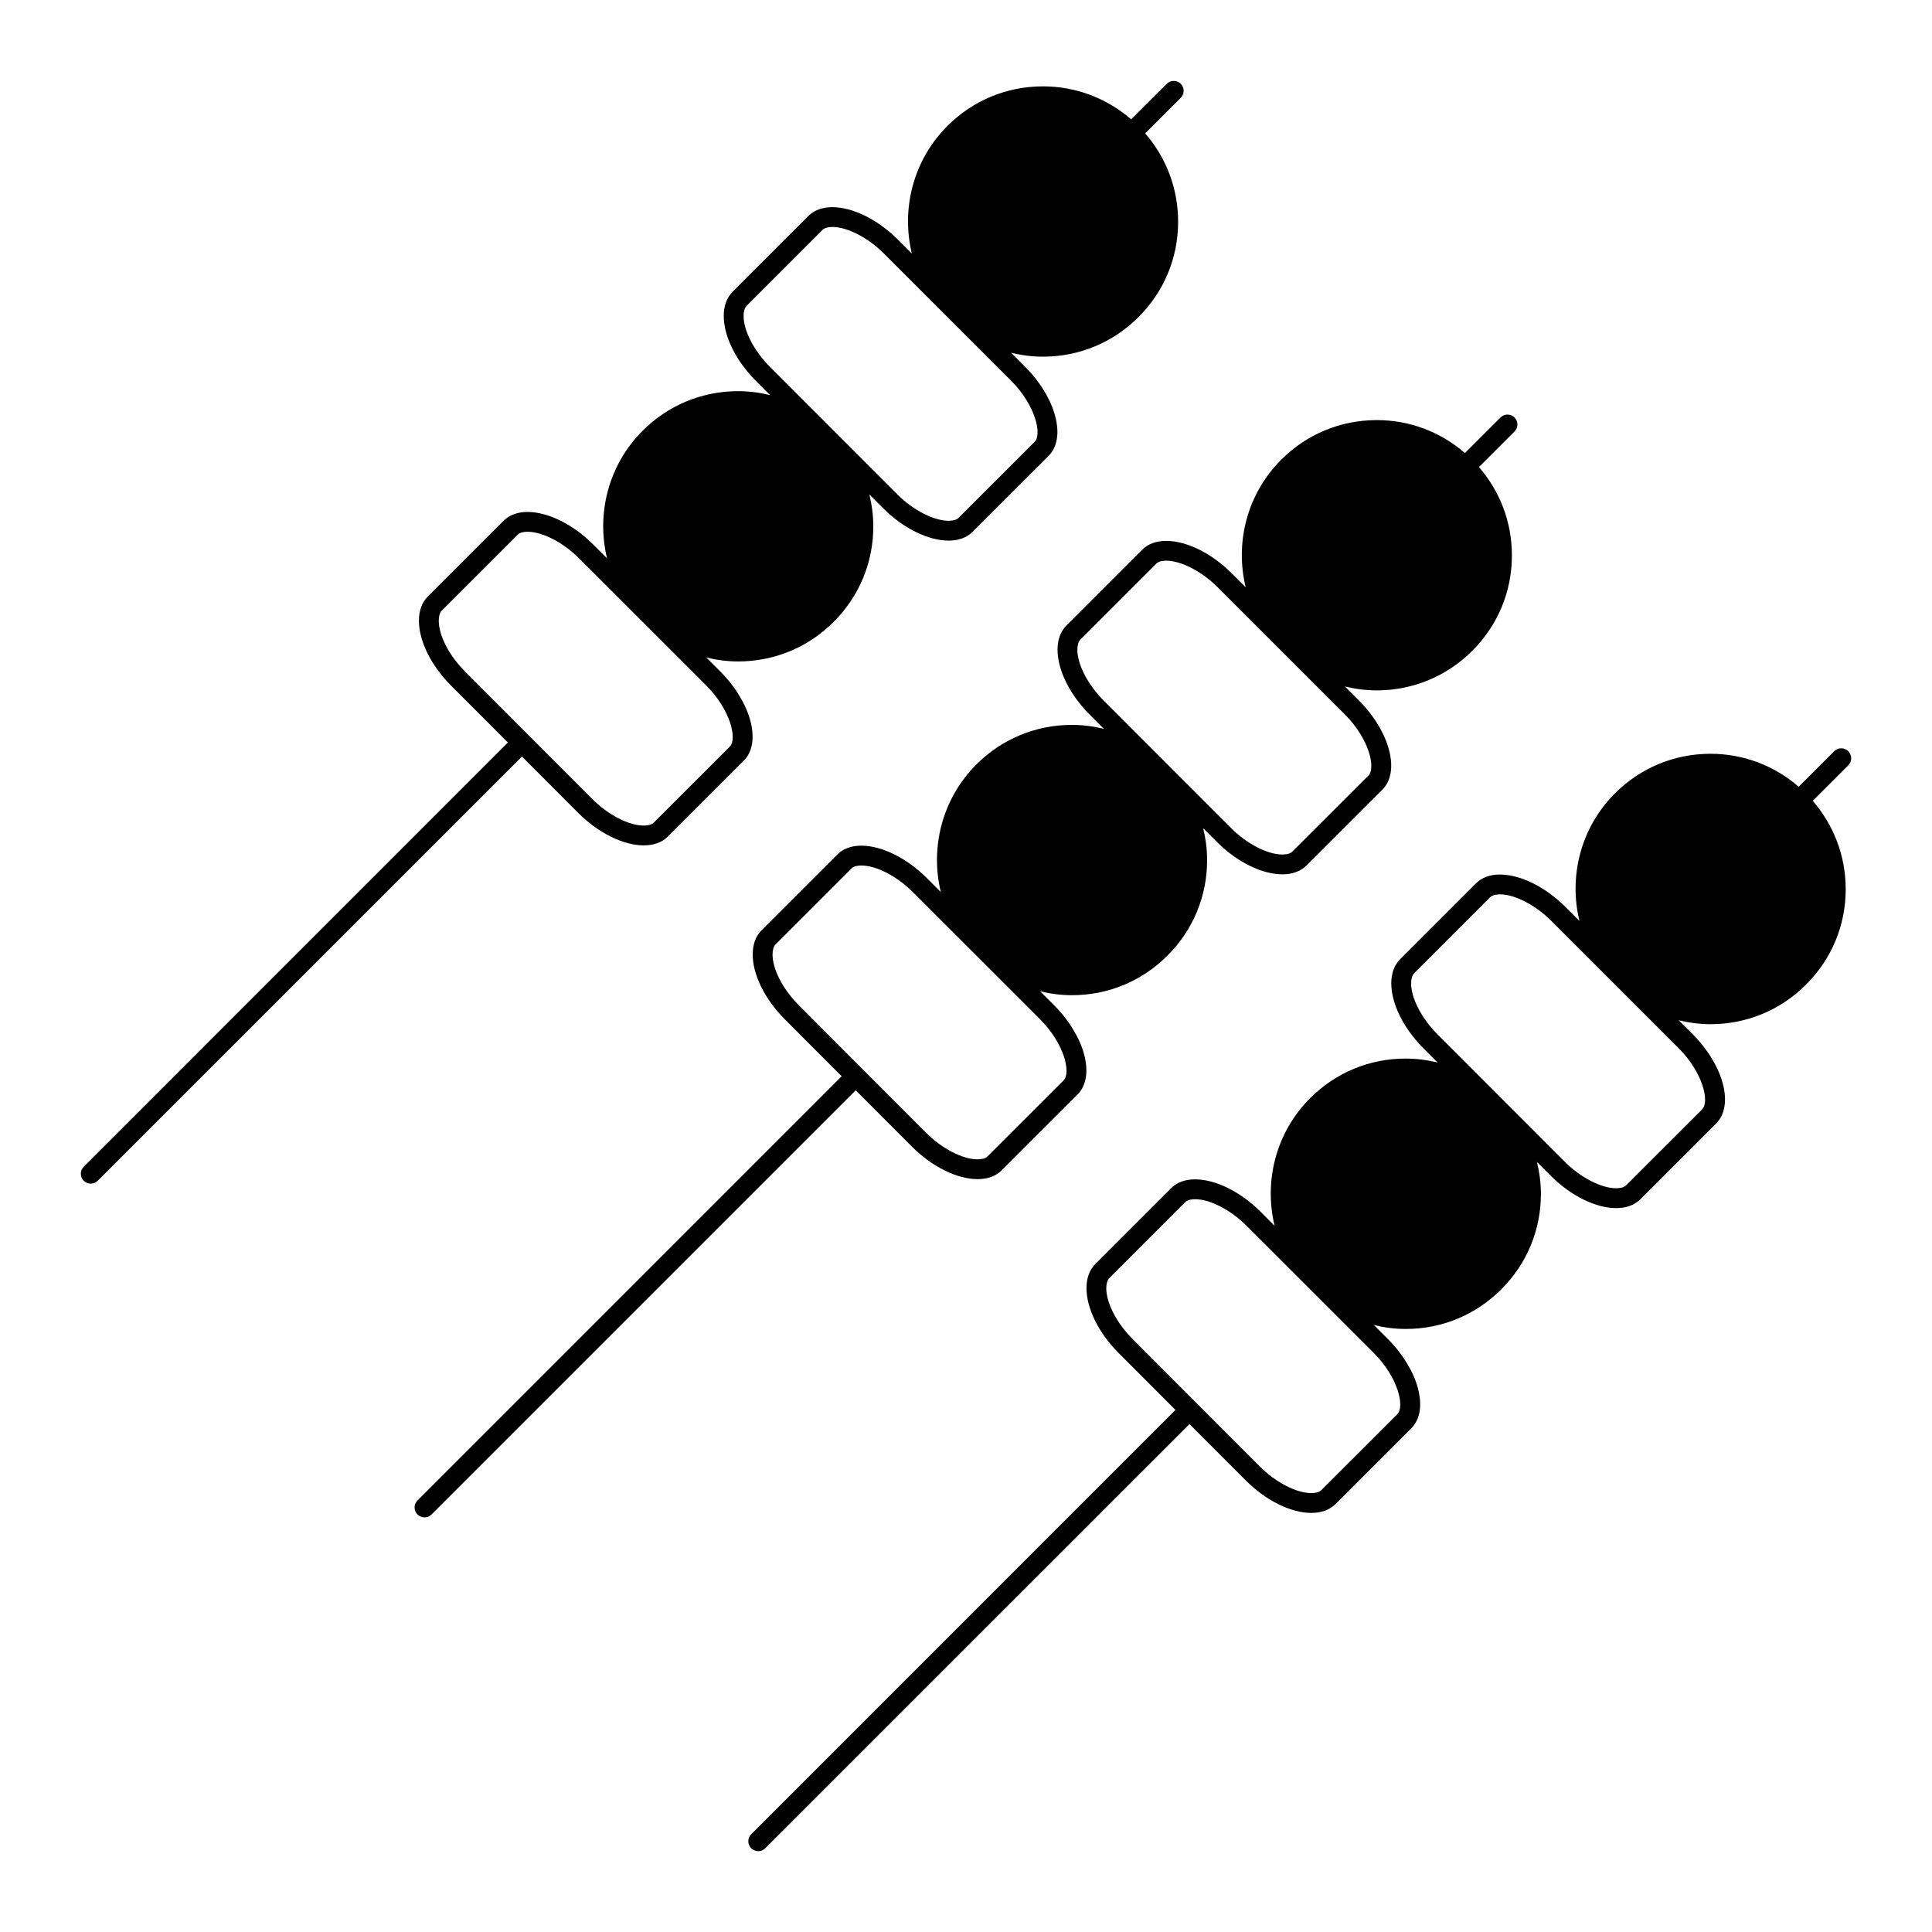
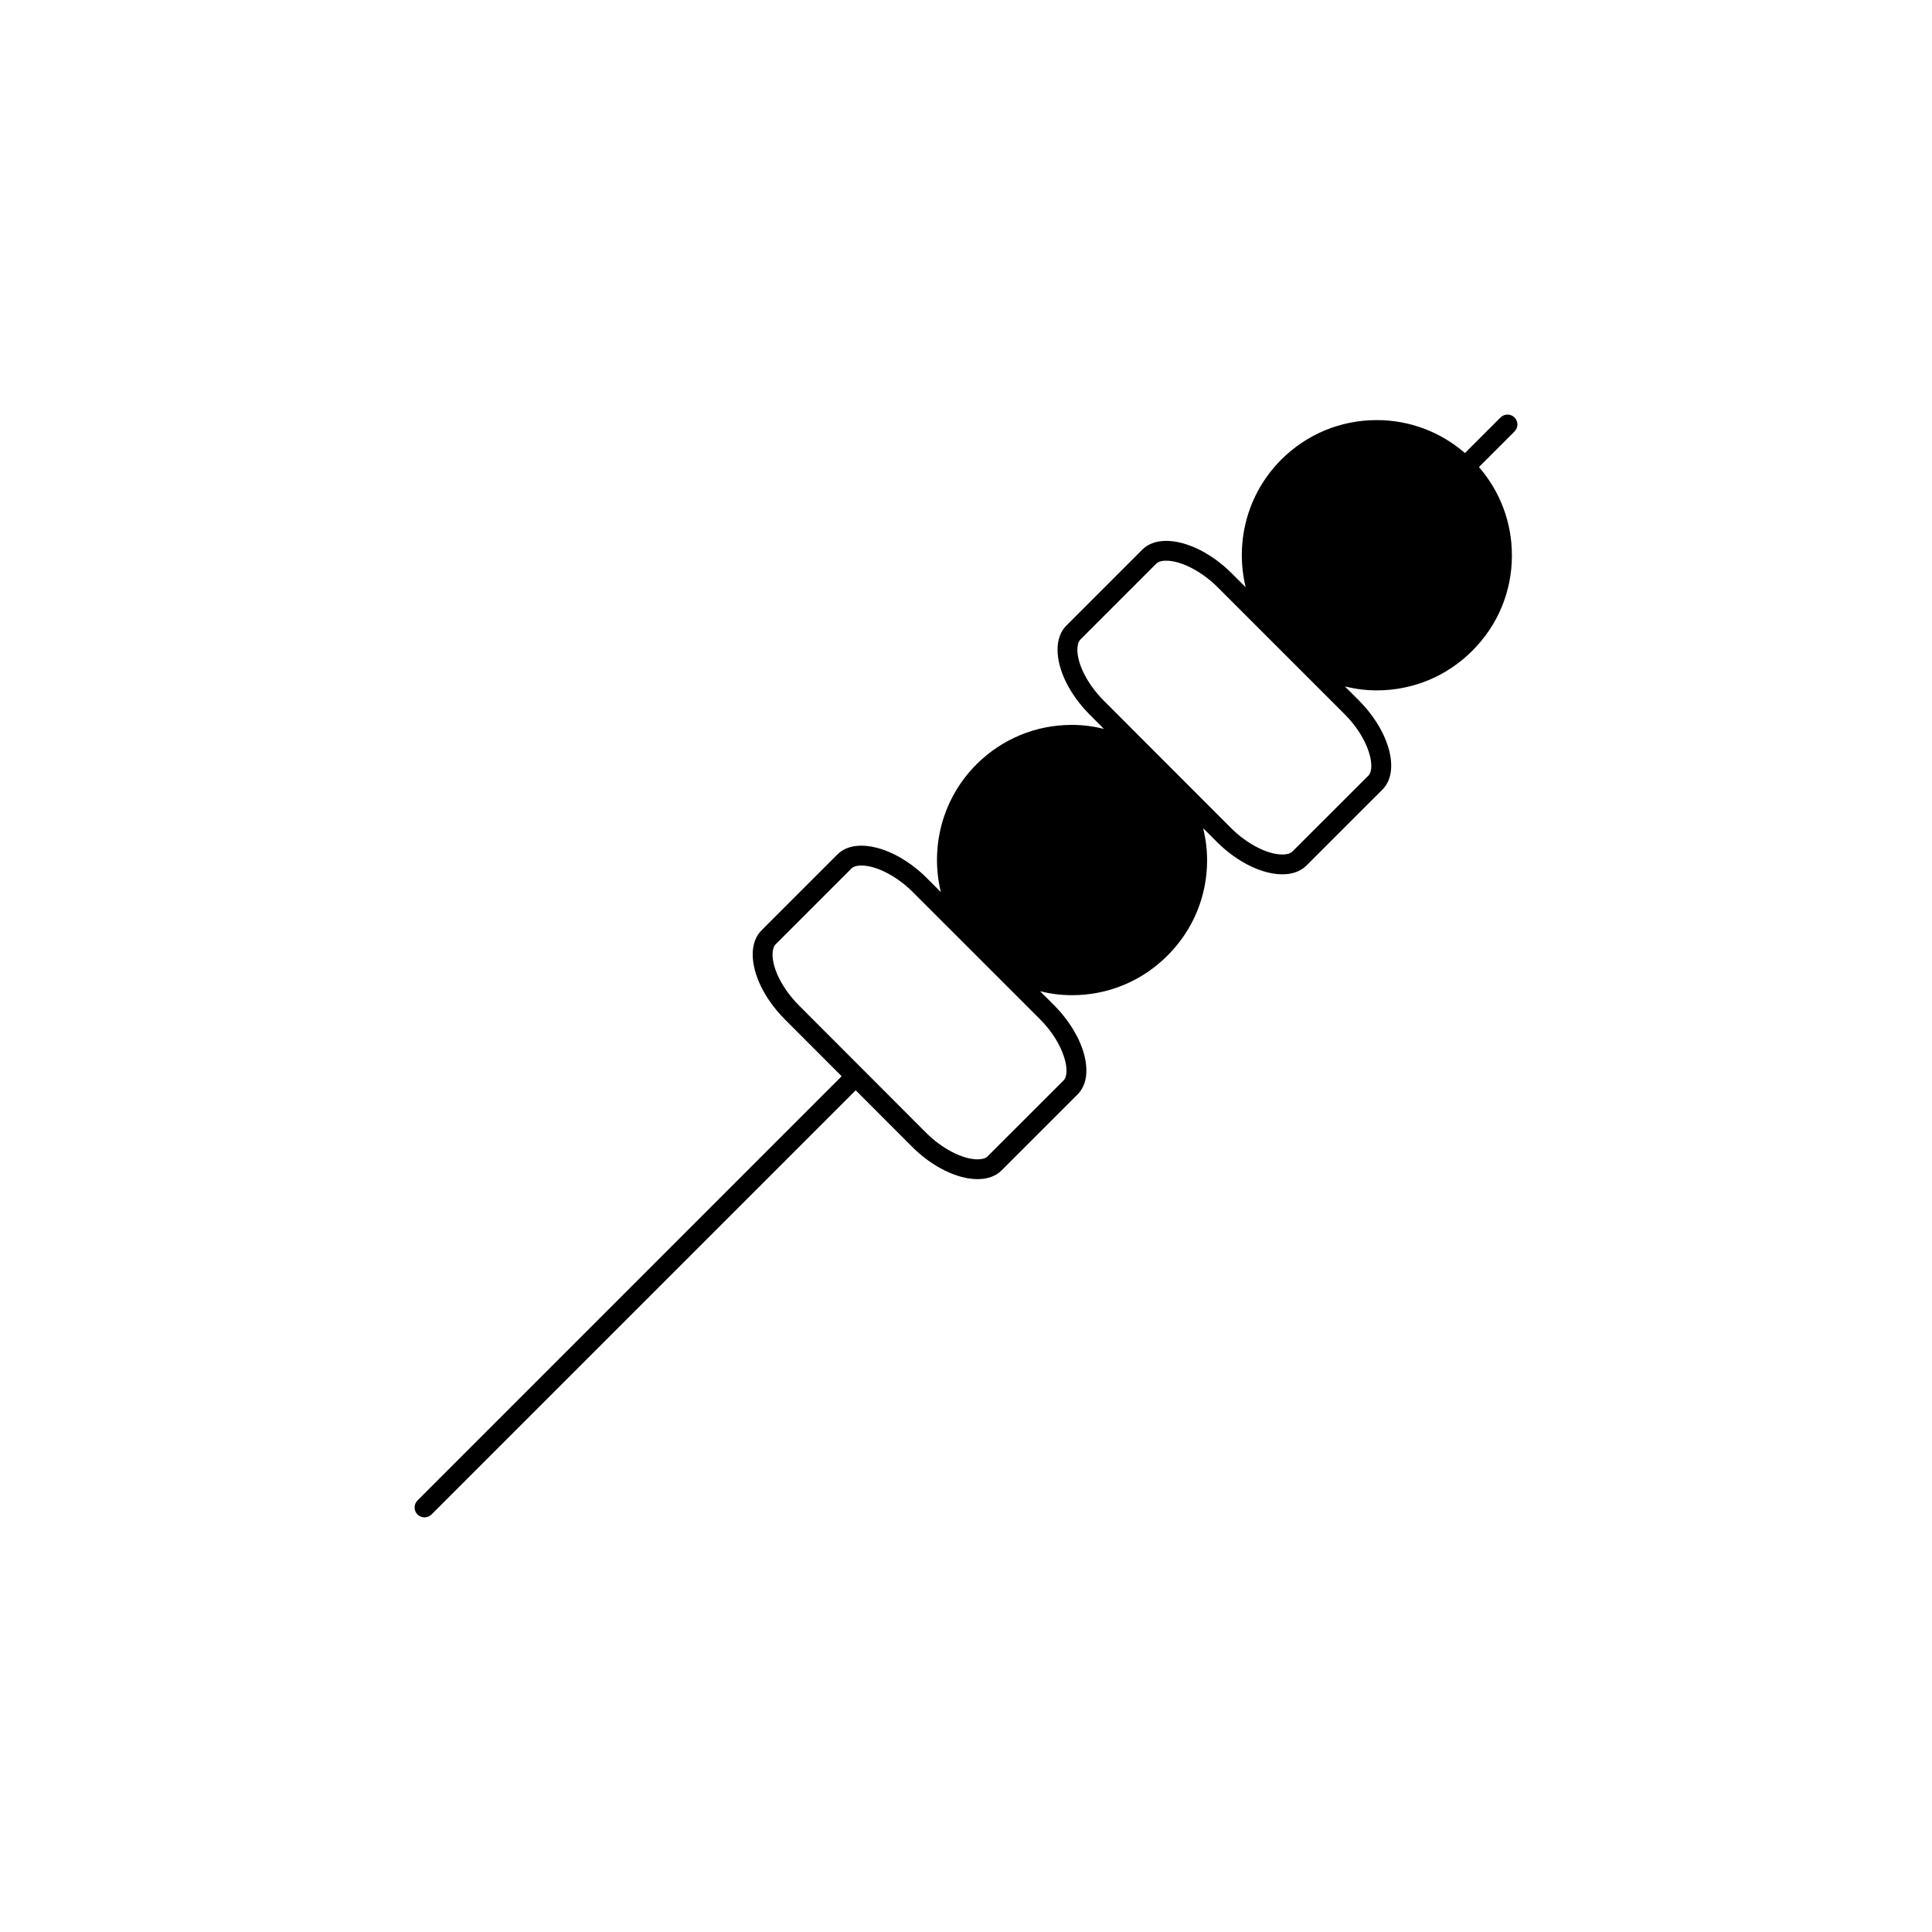
<svg xmlns="http://www.w3.org/2000/svg" fill="#000000" width="800px" height="800px" version="1.1" viewBox="144 144 512 512">
  <g>
-     <path d="m297.29 359.48c5.285 5.285 11.922 8.559 17.312 8.551 2.644 0.004 4.844-0.793 6.356-2.305l20.152-20.141c4.781-4.777 1.988-15.383-6.234-23.641l-3.695-3.695c2.734 0.66 5.559 1.043 8.445 1.039 9.555 0.004 18.559-3.723 25.312-10.496 6.773-6.754 10.5-15.727 10.496-25.27 0-2.906-0.379-5.742-1.043-8.492l3.672 3.68c5.285 5.281 11.918 8.559 17.324 8.555 2.648 0 4.844-0.805 6.352-2.312l20.148-20.133c4.781-4.785 1.988-15.387-6.238-23.641l-3.688-3.695c2.734 0.66 5.562 1.043 8.445 1.039 9.555 0 18.559-3.731 25.312-10.496 6.773-6.754 10.5-15.727 10.5-25.273 0-8.684-3.09-16.895-8.734-23.41l9.43-9.426c1.023-1.023 1.023-2.688 0-3.711-1.023-1.023-2.688-1.023-3.711 0l-9.441 9.414c-6.496-5.633-14.695-8.738-23.371-8.738-9.574 0-18.574 3.731-25.332 10.508-9.141 9.156-12.254 22.066-9.406 33.801l-3.746-3.742c-5.281-5.273-11.918-8.551-17.324-8.551-2.625 0.004-4.809 0.797-6.309 2.297l-20.141 20.148c-1.527 1.527-2.332 3.727-2.332 6.391 0.012 5.379 3.16 11.766 8.418 17.098l3.867 3.871c-2.738-0.668-5.578-1.043-8.477-1.043-9.566 0-18.562 3.731-25.328 10.508-9.141 9.156-12.25 22.066-9.406 33.801l-3.746-3.746c-5.273-5.273-11.918-8.551-17.324-8.551-2.625 0-4.801 0.793-6.309 2.297l-20.156 20.152c-1.523 1.523-2.32 3.723-2.32 6.375 0.012 5.367 3.152 11.766 8.418 17.094l15.16 15.176-112.41 112.43c-1.023 1.023-1.023 2.688 0 3.711 1.02 1.023 2.688 1.023 3.707 0l112.43-112.42zm50.66-118.35c-4.176-4.231-6.887-9.492-6.891-13.402 0-1.207 0.289-2.156 0.797-2.672l20.141-20.141c0.668-0.66 1.922-0.766 2.609-0.766 3.938 0 9.406 2.816 13.609 7.012l33.734 33.719c6.496 6.527 8.238 14.223 6.234 16.223l-20.156 20.141c-0.668 0.672-1.941 0.77-2.633 0.77-3.938 0-9.406-2.816-13.613-7.016zm-80.781 80.77c-4.176-4.231-6.887-9.492-6.891-13.398 0-1.211 0.277-2.156 0.781-2.664l20.152-20.148c0.668-0.668 1.91-0.766 2.598-0.766 3.953 0 9.422 2.816 13.613 7.012l33.73 33.715c6.504 6.527 8.246 14.223 6.246 16.223l-20.164 20.148c-0.668 0.676-1.938 0.77-2.641 0.766-3.938 0.004-9.406-2.816-13.602-7.016z" />
    <path d="m385.74 447.93c5.285 5.281 11.918 8.559 17.32 8.551 2.644 0.012 4.844-0.789 6.356-2.305l20.152-20.141c4.781-4.777 1.984-15.387-6.234-23.648l-3.695-3.688c2.734 0.668 5.562 1.043 8.449 1.035 9.551 0.012 18.551-3.723 25.305-10.492 6.773-6.75 10.508-15.723 10.5-25.273 0-2.898-0.371-5.734-1.039-8.492l3.668 3.672c5.289 5.285 11.918 8.559 17.324 8.555 2.644 0 4.84-0.805 6.356-2.309l20.152-20.137c4.777-4.781 1.977-15.391-6.246-23.648l-3.695-3.695c2.734 0.672 5.566 1.043 8.449 1.043 9.555 0 18.559-3.727 25.312-10.496 6.773-6.75 10.508-15.723 10.496-25.27 0.012-8.684-3.086-16.898-8.734-23.418l9.43-9.43c1.023-1.02 1.023-2.684 0-3.711-1.02-1.02-2.688-1.02-3.711 0l-9.43 9.43c-6.492-5.633-14.688-8.734-23.371-8.734-9.574 0-18.566 3.731-25.328 10.5-9.141 9.164-12.254 22.066-9.406 33.801l-3.746-3.742c-5.281-5.273-11.918-8.551-17.324-8.551-2.625 0.004-4.809 0.805-6.309 2.305l-20.148 20.148c-1.527 1.527-2.332 3.727-2.332 6.387 0.016 5.383 3.152 11.77 8.418 17.098l3.863 3.879c-2.746-0.668-5.578-1.051-8.477-1.051-9.562 0-18.562 3.731-25.328 10.5-9.137 9.164-12.25 22.074-9.406 33.809l-3.746-3.746c-5.269-5.281-11.906-8.543-17.32-8.555-2.625 0-4.801 0.793-6.309 2.297l-20.152 20.152c-1.516 1.523-2.324 3.715-2.332 6.375 0.016 5.379 3.16 11.766 8.418 17.098l15.16 15.184-112.41 112.43c-1.023 1.023-1.027 2.688 0 3.711 1.023 1.012 2.688 1.023 3.711 0l112.42-112.42zm50.66-118.36c-4.172-4.231-6.879-9.488-6.891-13.402 0.012-1.207 0.301-2.164 0.797-2.672l20.141-20.141c0.672-0.668 1.914-0.766 2.602-0.77 3.938 0 9.41 2.816 13.613 7.012l33.73 33.719c6.508 6.527 8.246 14.223 6.246 16.23l-20.164 20.141c-0.668 0.672-1.938 0.766-2.633 0.766-3.938 0.004-9.41-2.816-13.613-7.023zm-80.777 80.773c-4.176-4.227-6.891-9.492-6.891-13.398 0.004-1.203 0.289-2.152 0.789-2.66l20.148-20.148c0.668-0.668 1.914-0.766 2.602-0.766 3.945 0 9.41 2.812 13.609 7.012l33.734 33.719c6.496 6.527 8.25 14.219 6.238 16.227l-20.156 20.141c-0.672 0.676-1.93 0.766-2.641 0.766-3.938 0.012-9.406-2.816-13.613-7.023z" />
-     <path d="m633.81 343.07c-1.02-1.02-2.688-1.023-3.707 0l-9.43 9.426c-6.496-5.633-14.695-8.738-23.371-8.738-9.582 0-18.574 3.731-25.336 10.5-9.141 9.156-12.25 22.066-9.398 33.801l-3.742-3.742c-5.285-5.273-11.918-8.555-17.336-8.555-2.625 0-4.801 0.805-6.305 2.305l-20.148 20.148c-1.527 1.527-2.332 3.727-2.332 6.383 0.02 5.391 3.16 11.777 8.418 17.098l3.871 3.883c-2.75-0.668-5.578-1.043-8.477-1.043-9.574-0.012-18.566 3.723-25.332 10.508-9.141 9.152-12.242 22.066-9.398 33.801l-3.746-3.742c-5.281-5.289-11.914-8.559-17.324-8.559-2.625 0-4.797 0.797-6.309 2.305l-20.156 20.152c-1.516 1.516-2.32 3.711-2.32 6.375 0.012 5.367 3.152 11.754 8.418 17.086l15.16 15.191-112.43 112.45c-1.02 1.023-1.023 2.676 0 3.711 1.023 1.023 2.691 1.023 3.711 0l112.43-112.42 14.977 14.984c5.281 5.289 11.918 8.57 17.312 8.559 2.656 0.012 4.848-0.797 6.367-2.305l20.152-20.141c4.777-4.777 1.977-15.387-6.238-23.648l-3.699-3.699c2.738 0.668 5.566 1.055 8.449 1.043 9.555 0.012 18.559-3.723 25.312-10.496 6.773-6.742 10.508-15.723 10.508-25.273 0-2.902-0.383-5.731-1.051-8.484l3.672 3.668c5.285 5.289 11.918 8.57 17.324 8.559 2.644 0.012 4.844-0.789 6.356-2.305l20.148-20.133c4.785-4.785 1.984-15.398-6.234-23.656l-3.699-3.688c2.734 0.668 5.566 1.043 8.453 1.043 9.555 0 18.551-3.731 25.305-10.508 6.773-6.742 10.508-15.719 10.5-25.266 0.004-8.684-3.098-16.898-8.734-23.418l9.426-9.426c1.012-1.039 1.016-2.688-0.012-3.727zm-119.51 175.7-20.152 20.141c-0.676 0.676-1.938 0.777-2.644 0.766-3.938 0.012-9.398-2.809-13.613-7.023l-33.824-33.867c-4.172-4.234-6.887-9.504-6.891-13.41 0.004-1.203 0.289-2.152 0.789-2.656l20.152-20.152c0.668-0.668 1.906-0.766 2.594-0.766 3.957 0 9.422 2.816 13.617 7.023l33.73 33.715c6.504 6.531 8.246 14.23 6.242 16.23zm80.781-80.781-20.156 20.141c-0.668 0.676-1.941 0.766-2.633 0.766-3.938 0-9.406-2.816-13.617-7.023l-33.824-33.867c-4.176-4.227-6.879-9.484-6.891-13.398 0-1.207 0.289-2.164 0.793-2.676l20.141-20.141c0.668-0.668 1.914-0.77 2.602-0.777 3.941 0.004 9.41 2.824 13.617 7.023l33.723 33.715c6.512 6.543 8.254 14.238 6.246 16.238z" />
  </g>
</svg>